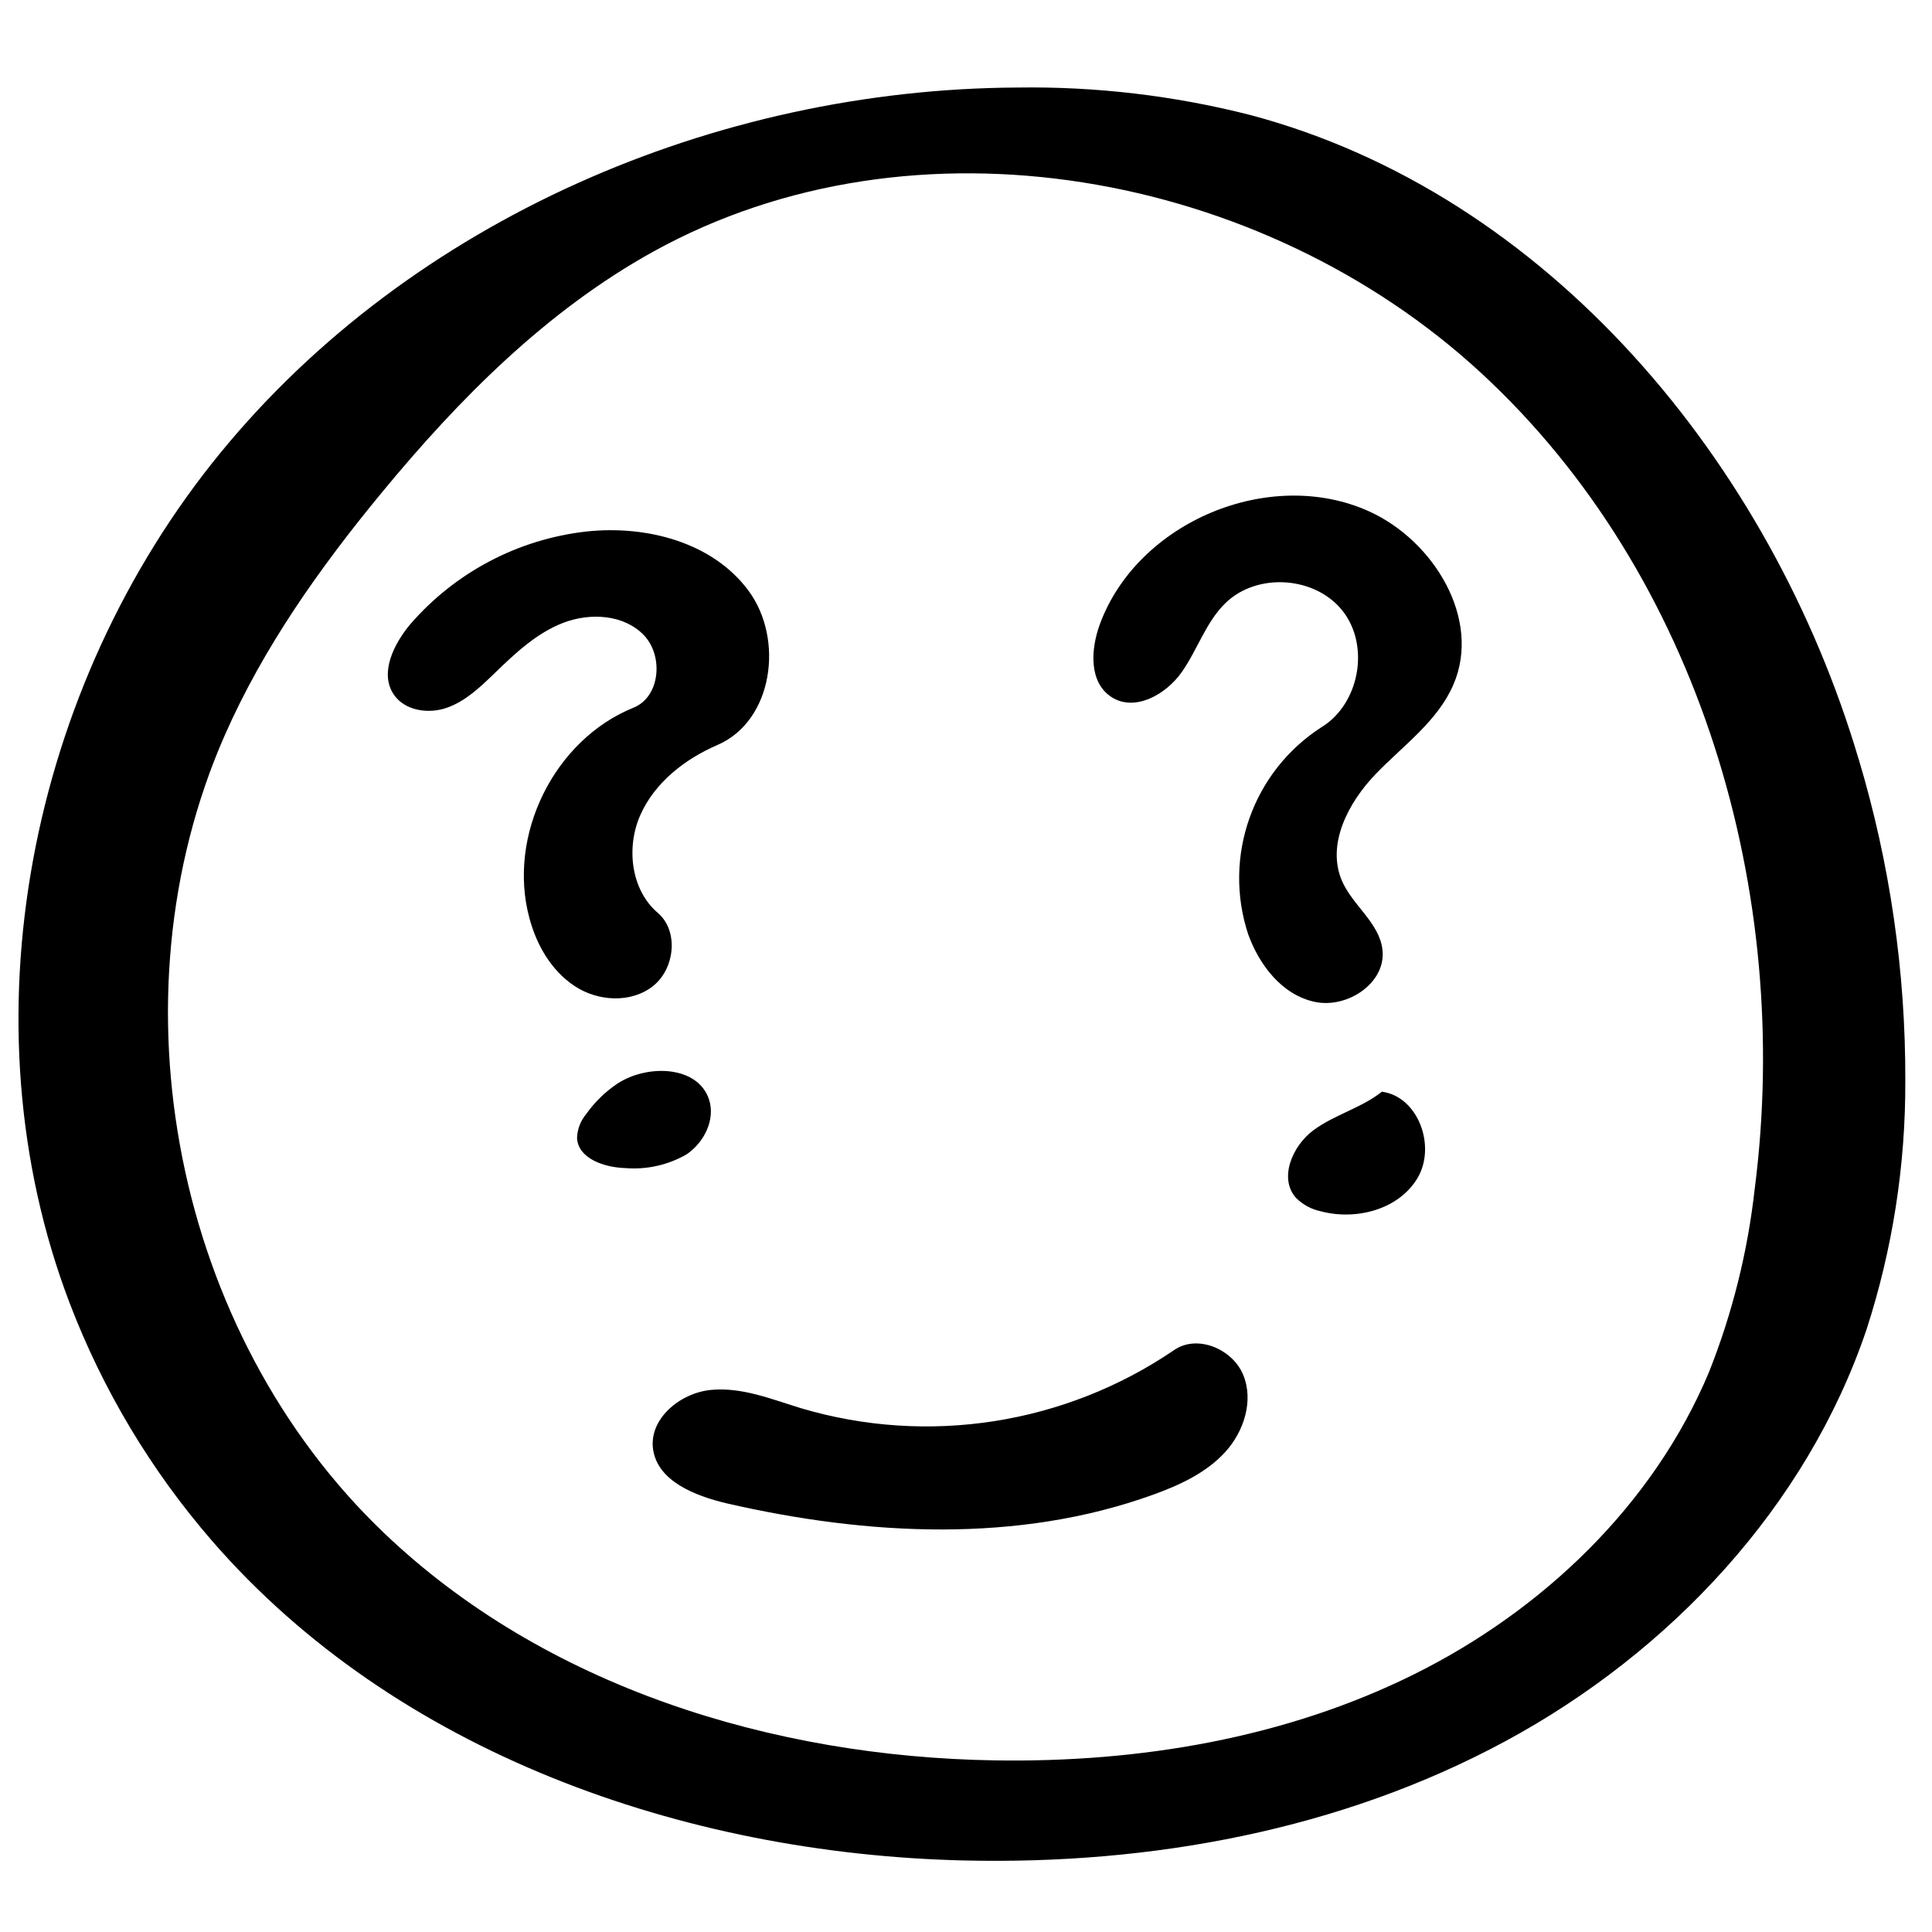
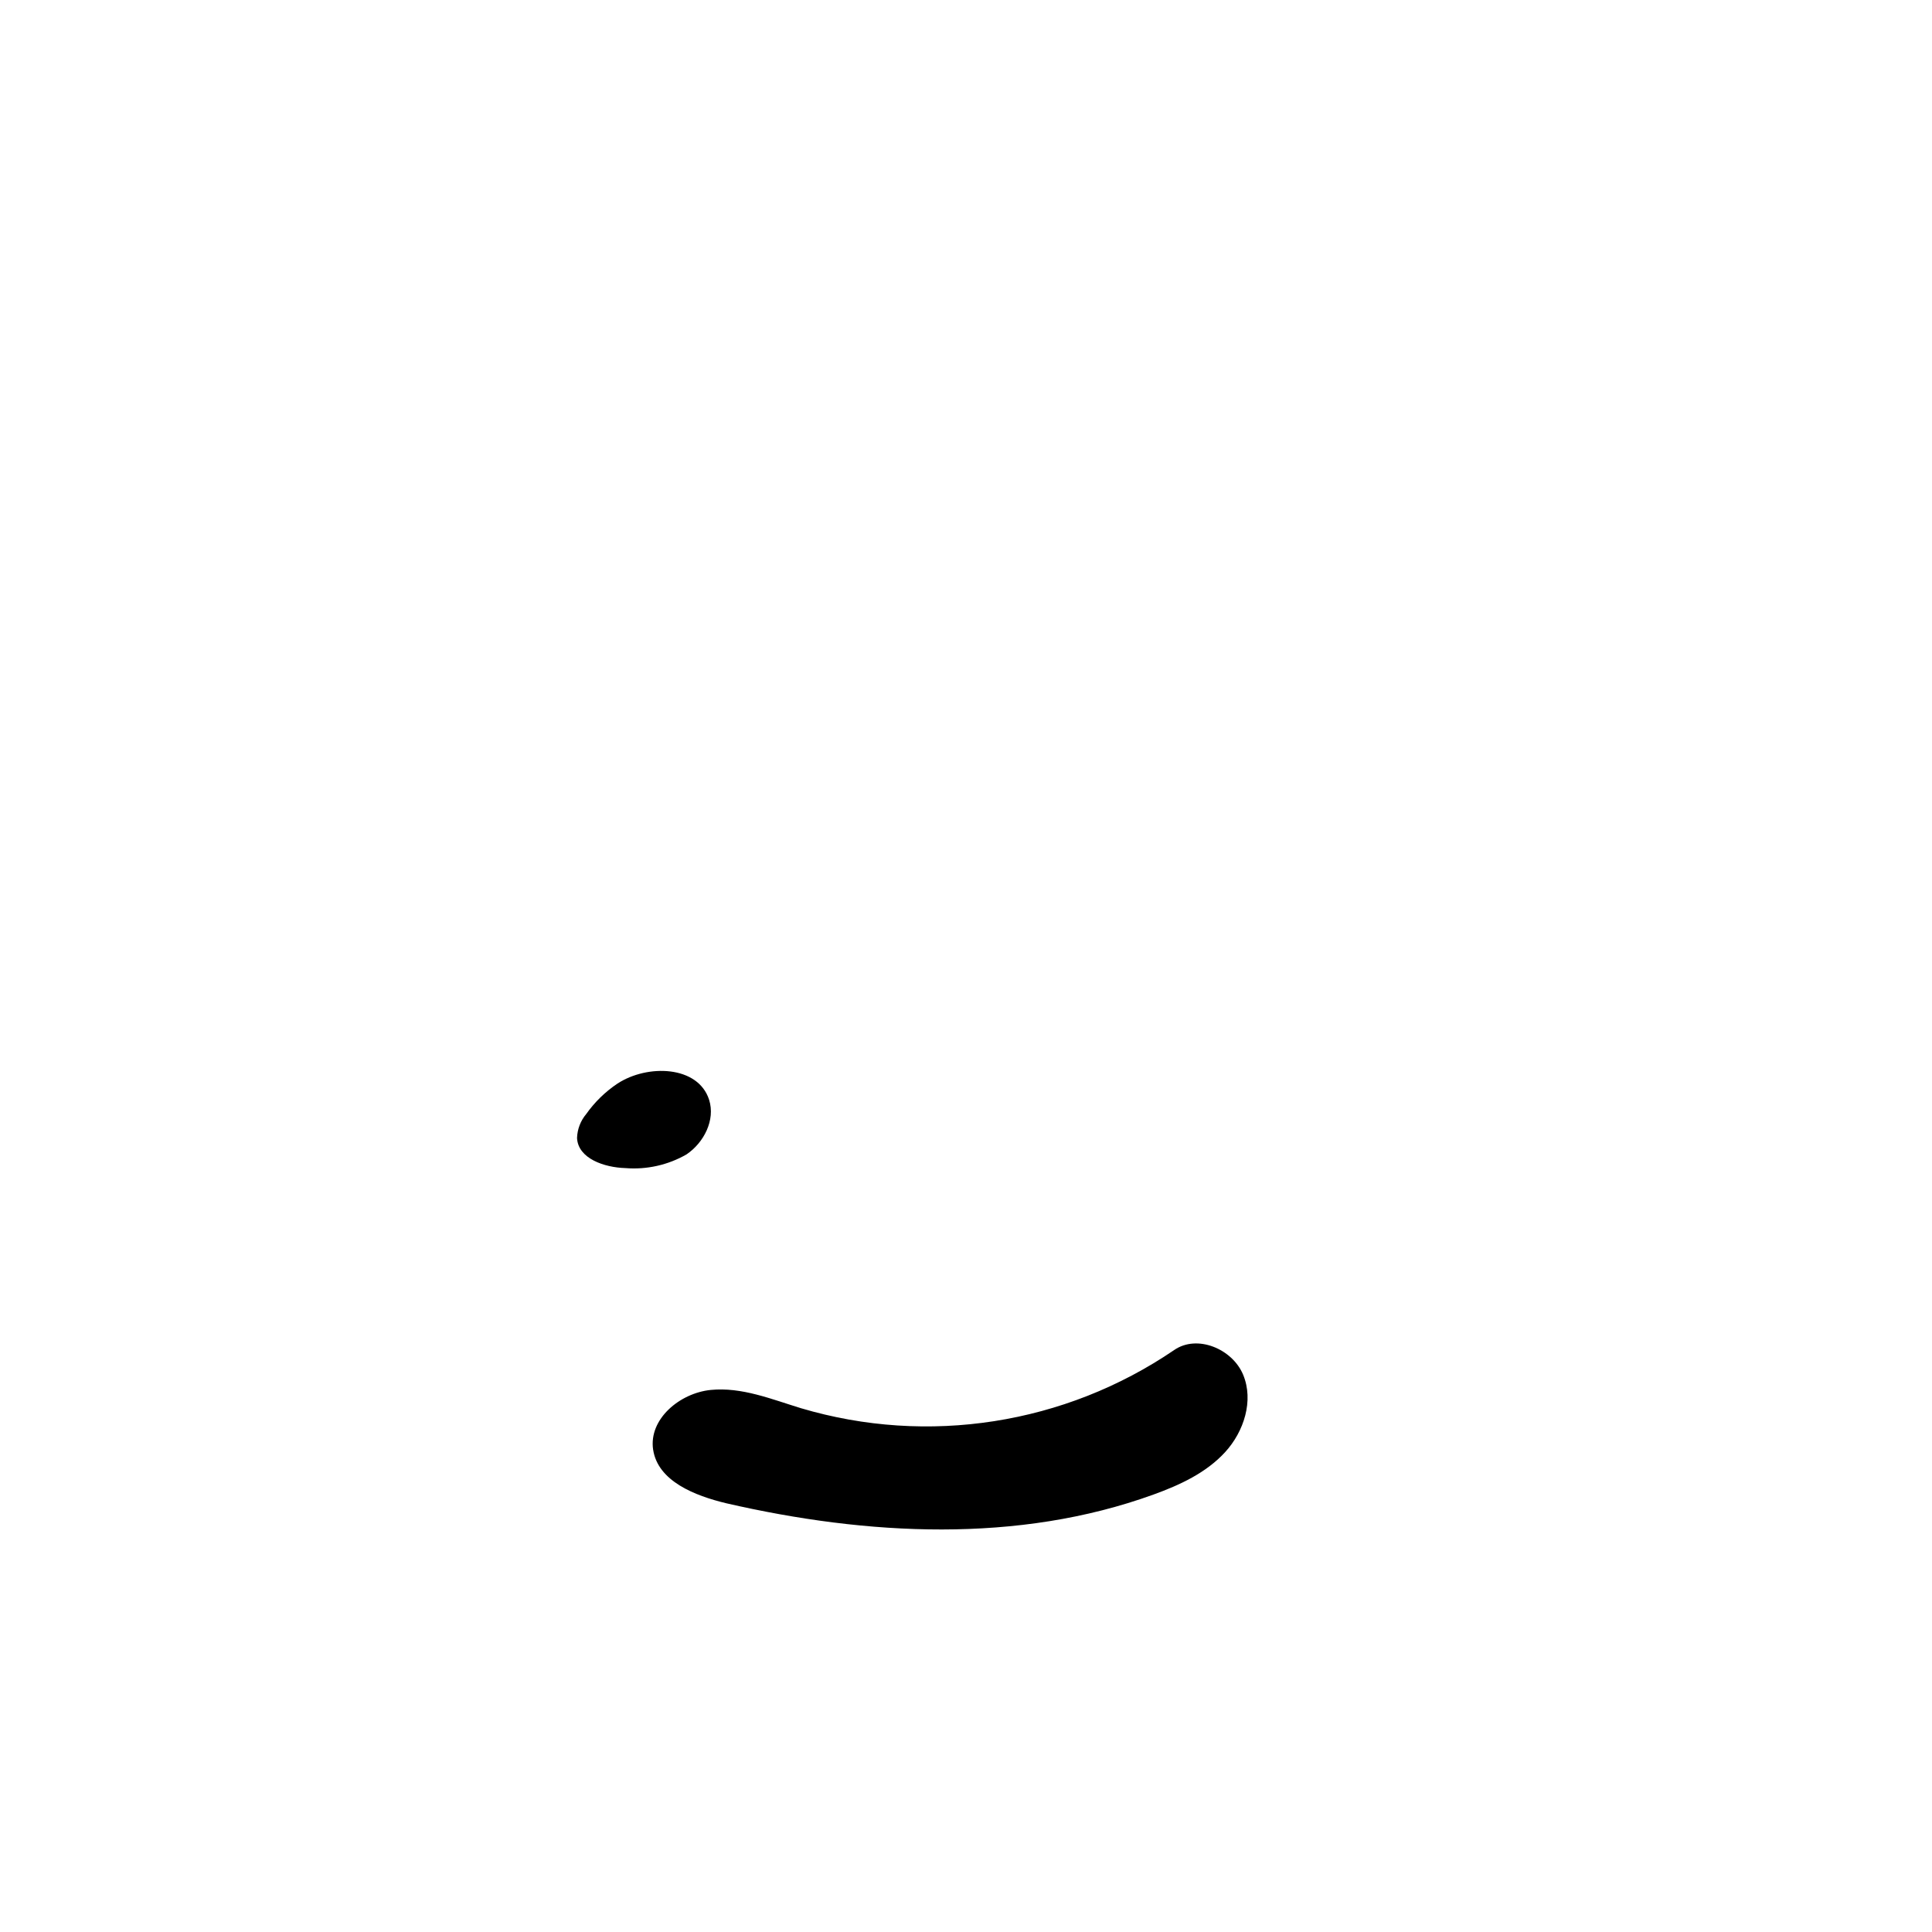
<svg xmlns="http://www.w3.org/2000/svg" width="800px" height="800px" version="1.1" viewBox="144 144 512 512">
  <defs>
    <clipPath id="a">
-       <path d="m148.09 167h500.91v471h-500.91z" />
-     </clipPath>
+       </clipPath>
  </defs>
  <g clip-path="url(#a)">
-     <path d="m636.52 345.01c8.324 27.711 12.504 56.5 12.406 85.434 0.086 22.34-3.375 44.555-10.25 65.809-15.836 46.945-52.07 85.613-95.727 109.18-43.652 23.574-93.969 32.785-143.59 31.609-74.246-1.773-150.48-28.598-199.16-84.695-16.145-18.621-28.906-39.922-37.711-62.938-28.52-74.664-10.711-163.53 39.883-225.35 50.598-61.82 131.24-96.441 211.15-96.859 20.785-0.316 41.516 2.117 61.664 7.238 79.07 20.941 138.08 92.176 161.33 170.61zm-27.5 114.05c10.07-78.336-14.477-162.65-72.512-216.22-58.031-53.562-150.32-70.375-219.37-32.164-28.297 15.652-51.531 39.066-72.09 64.016-16.254 19.723-31.191 40.762-41.48 64.152-30.812 70.059-13.145 158.54 42.176 211.39 42.617 40.723 102.93 59.348 161.86 60.285 38.148 0.621 76.879-5.82 111.06-22.773 34.18-16.949 63.535-44.969 78.254-80.168 6.188-15.582 10.258-31.918 12.105-48.582z" />
-   </g>
-   <path d="m334.15 341.42c-8.656 3.727-16.652 9.969-20.461 18.586-3.809 8.613-2.492 19.844 4.648 25.926 5.602 4.824 4.504 14.797-1.277 19.383-5.785 4.586-14.578 4.109-20.781 0s-10.09-10.91-11.965-17.949c-5.984-21.938 6.543-47.344 27.602-55.836 7.059-2.875 7.977-13.742 2.691-19.227-5.285-5.484-14.219-5.984-21.34-3.25-7.117 2.731-12.82 8.156-18.305 13.461-3.731 3.609-7.641 7.34-12.547 9.055-4.902 1.715-11.145 0.797-14.059-3.512-3.848-5.684 0-13.402 4.367-18.625 11.91-13.75 28.551-22.523 46.625-24.57 15.957-1.734 33.543 2.832 43.039 15.715 9.492 12.883 6.441 34.5-8.238 40.844z" />
+     </g>
  <path d="m317.08 528.16c-1.195-8.113 7.098-14.996 15.277-15.812 8.176-0.816 16.094 2.453 23.93 4.848 33.602 9.969 69.902 4.309 98.875-15.418 6.102-4.227 15.434-0.316 18.285 6.543 2.852 6.859 0.223 15.055-4.785 20.52-5.004 5.465-11.965 8.695-18.965 11.227-35.895 13.023-75.922 10.891-113.21 2.316-8.336-1.996-18.145-5.844-19.402-14.223z" />
-   <path d="m494.01 465c-2.477-0.52-4.746-1.746-6.543-3.531-4.644-5.184-0.996-13.797 4.609-17.945 5.602-4.148 12.703-5.883 18.148-10.211 9.629 1.297 14.398 14.418 9.473 22.812-4.926 8.398-16.293 11.387-25.688 8.875z" />
-   <path d="m499.62 377.4c2.828 6.559 9.969 11.207 10.746 18.305 1.02 8.734-9.273 15.656-17.945 13.801-8.676-1.855-14.699-9.75-17.652-17.949-6.766-20.586 1.238-43.141 19.465-54.859 9.973-6.102 12.863-21.398 5.664-30.691-7.199-9.293-22.715-10.391-31.129-2.195-5.207 5.047-7.418 12.387-11.609 18.328-4.188 5.941-12.402 10.531-18.523 6.641-6.125-3.891-5.606-12.684-3.172-19.324 9.969-27.18 45.07-41.879 71.414-29.914 17.168 7.816 29.754 28.598 22.297 45.867-4.148 9.672-13.242 16.094-20.543 23.652-7.297 7.559-13.16 18.668-9.012 28.34z" />
  <path d="m307.61 431.18c7.977-5.227 21.398-4.809 24.309 4.266 1.715 5.363-1.395 11.387-5.981 14.48-4.91 2.824-10.566 4.09-16.215 3.629-5.562-0.16-12.543-2.516-12.801-7.977 0.074-2.328 0.934-4.562 2.43-6.344 2.242-3.164 5.039-5.894 8.258-8.055z" />
</svg>